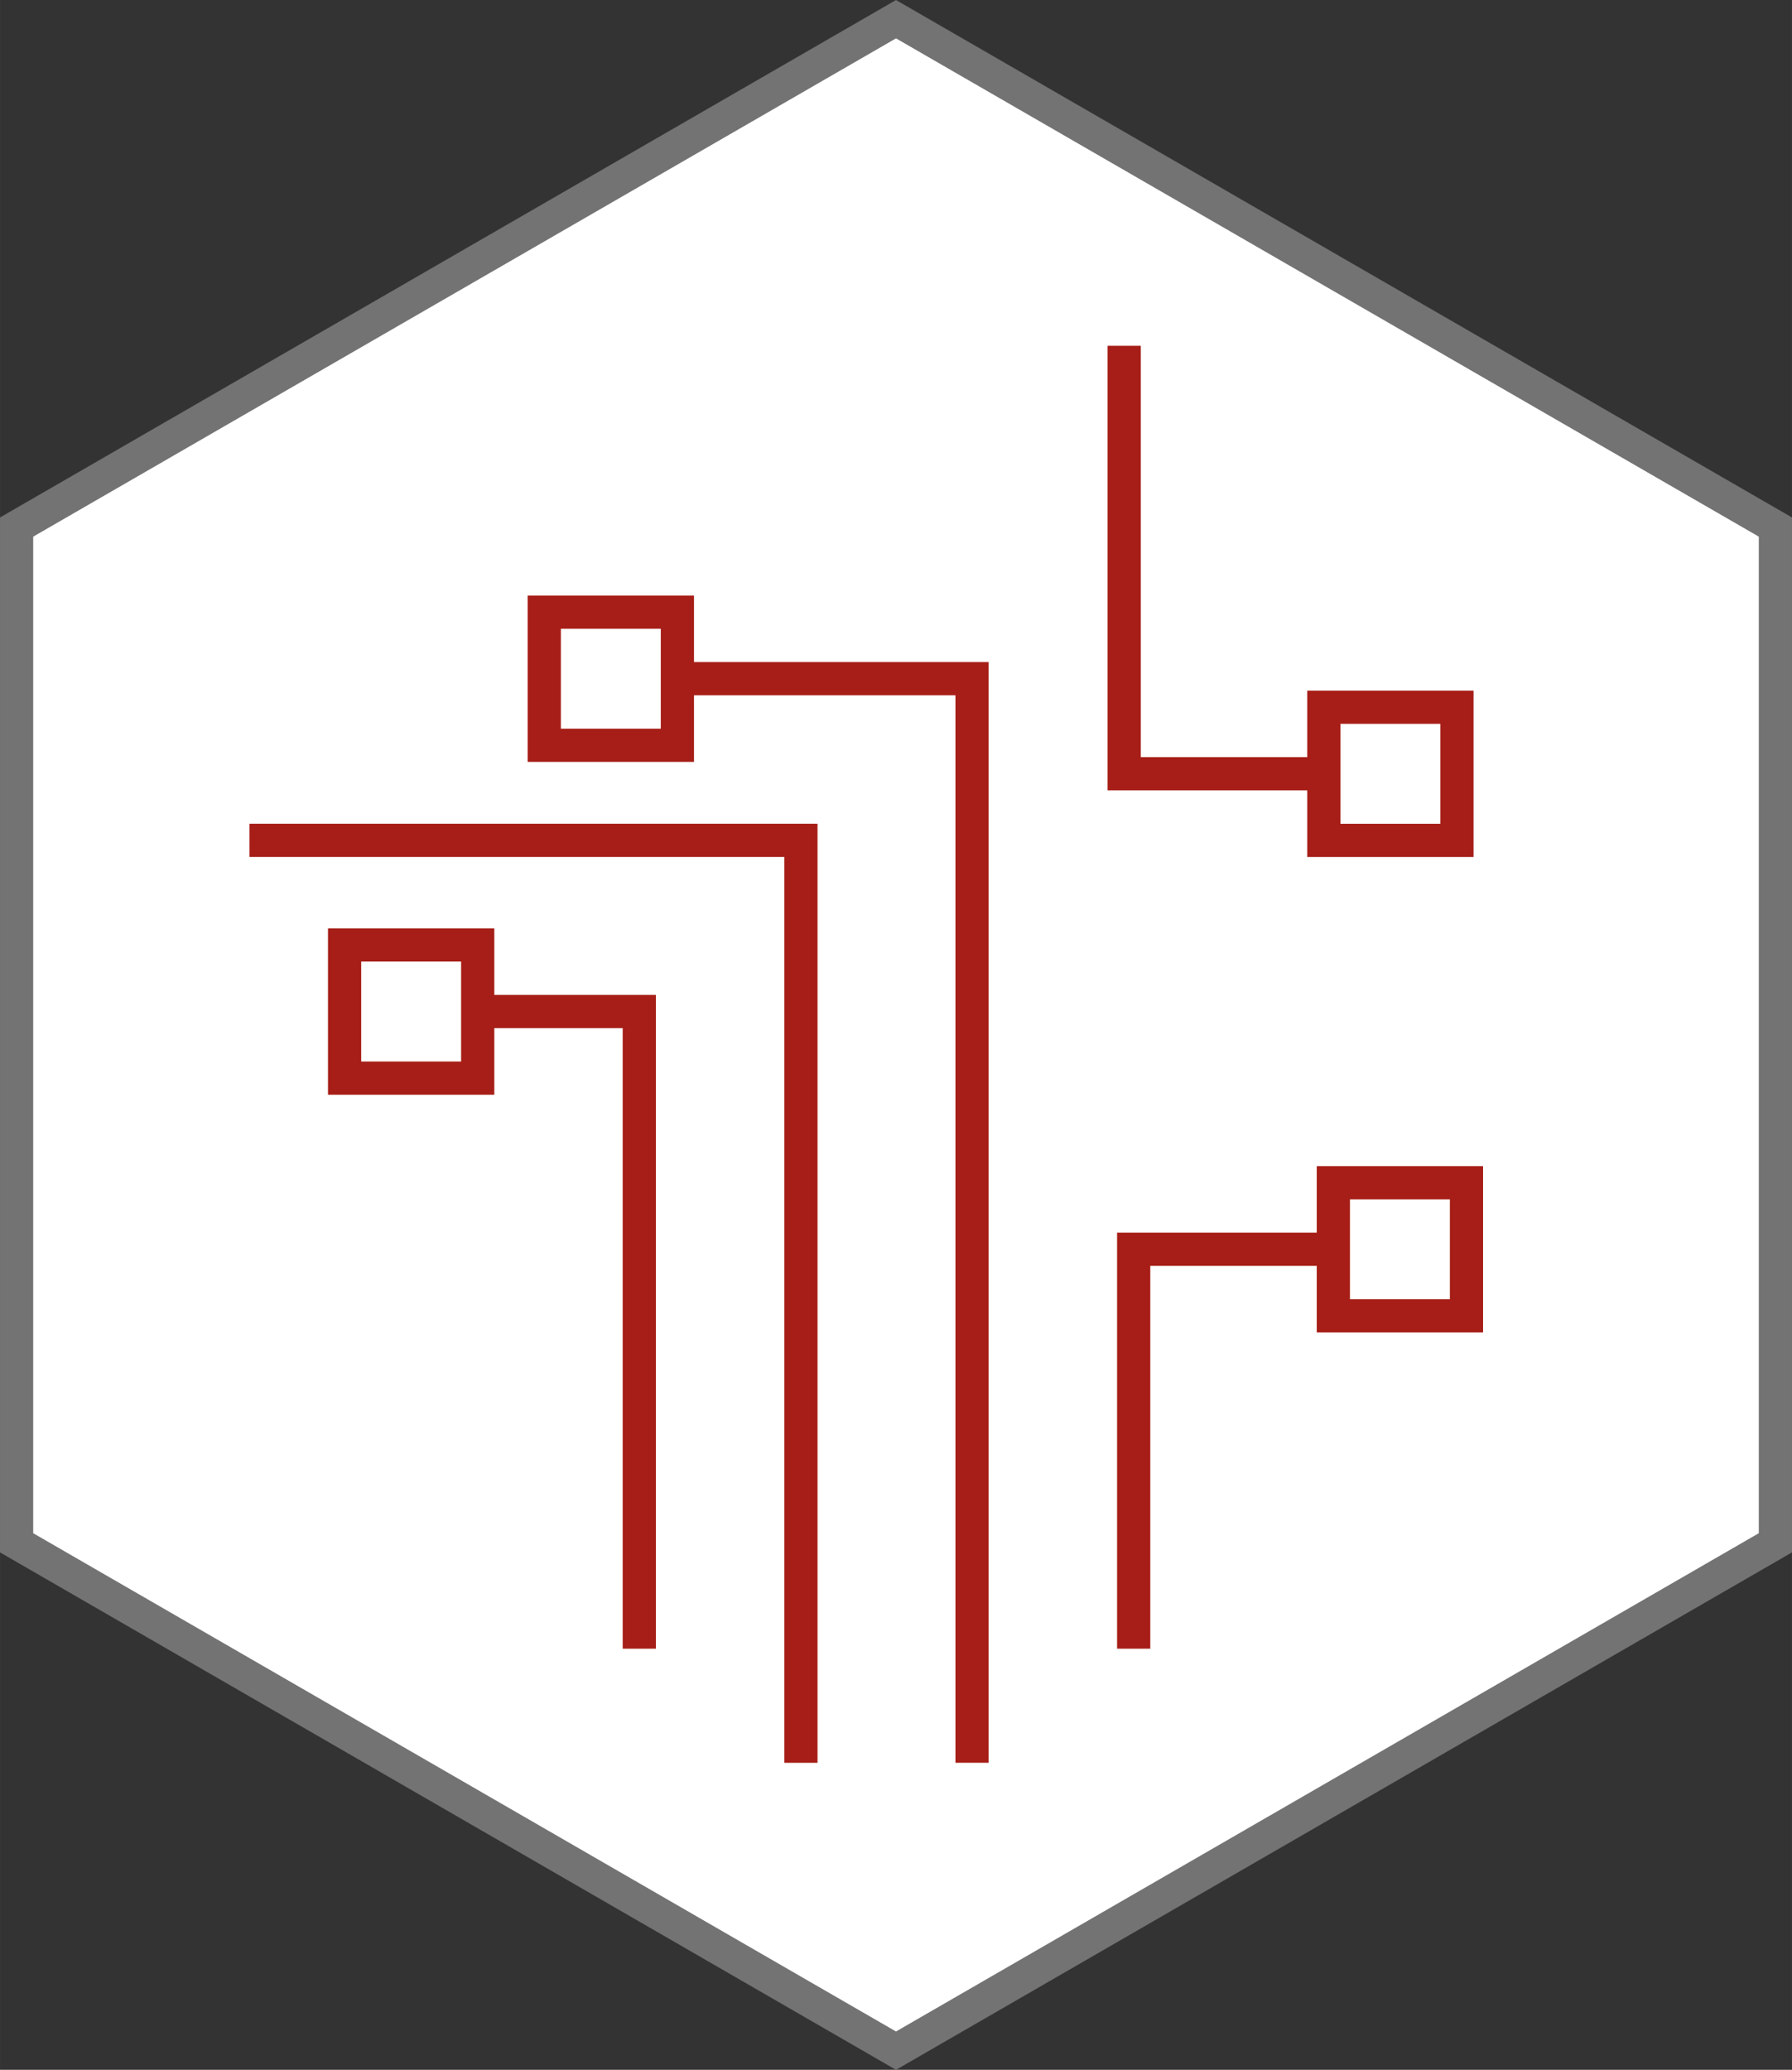
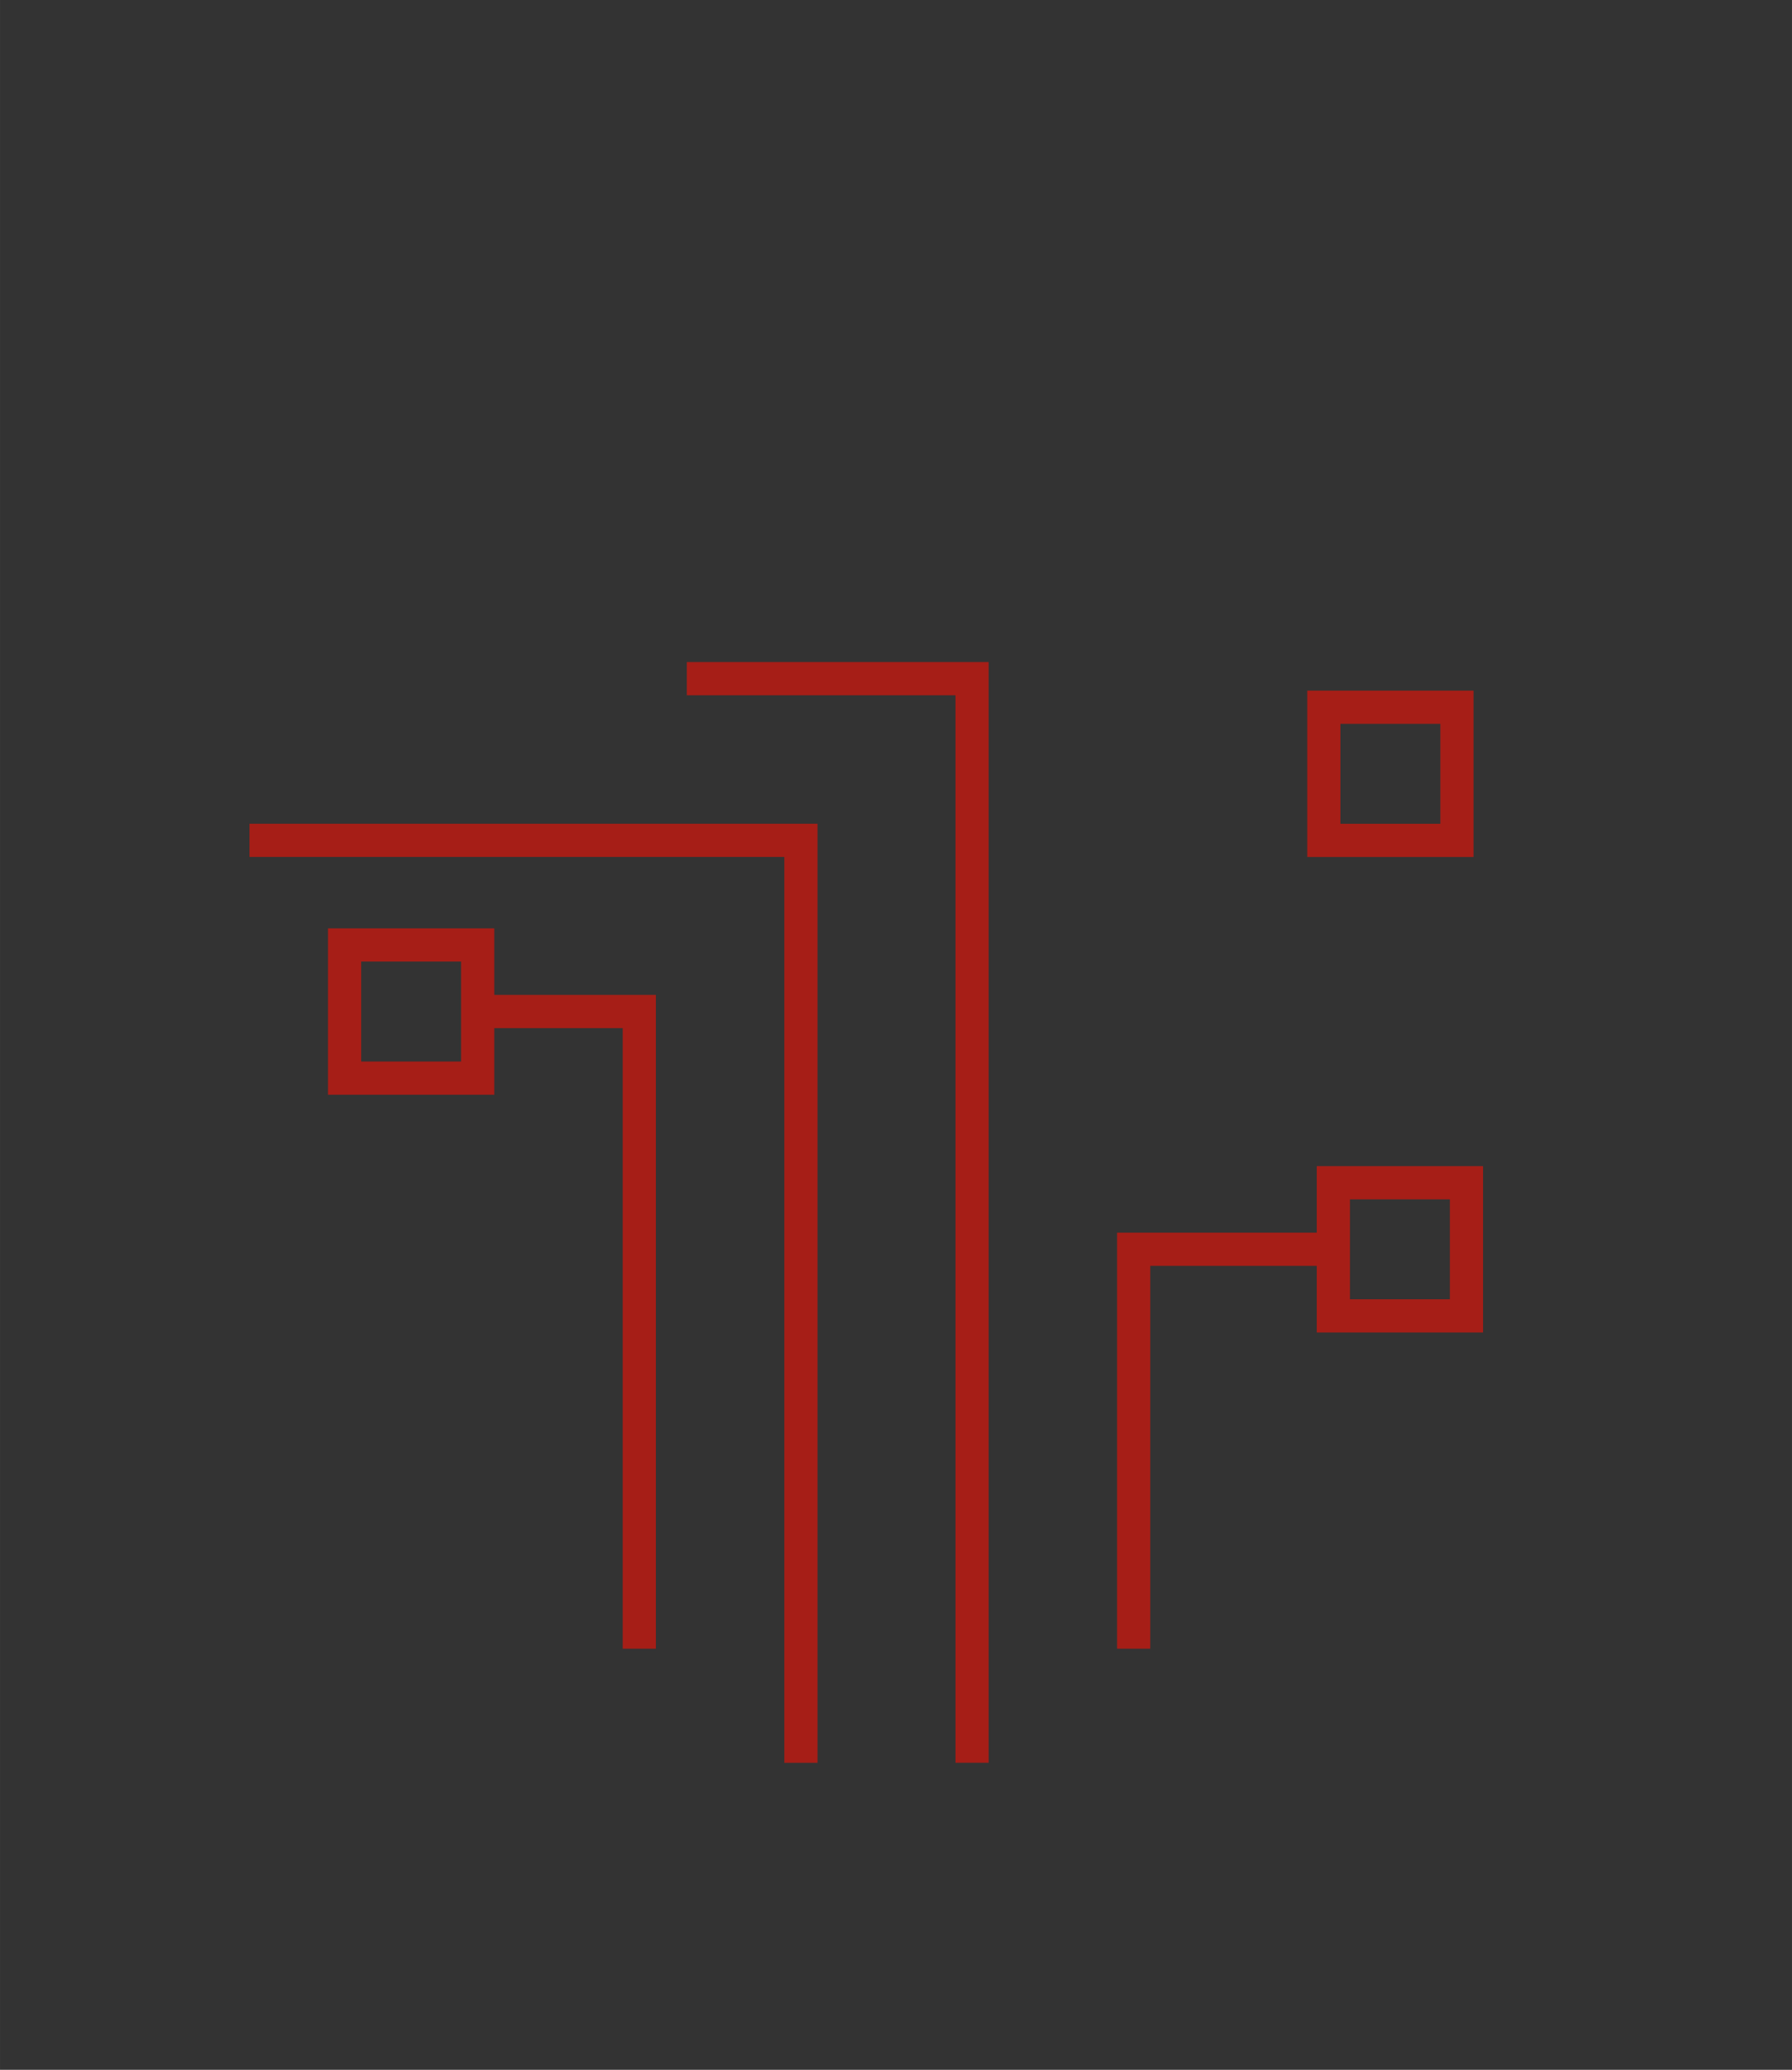
<svg xmlns="http://www.w3.org/2000/svg" xmlns:ns1="http://www.inkscape.org/namespaces/inkscape" xmlns:ns2="http://sodipodi.sourceforge.net/DTD/sodipodi-0.dtd" width="162" height="187.061" viewBox="0 0 42.862 49.493" version="1.1" id="svg8" ns1:version="0.92.3 (2405546, 2018-03-11)" ns2:docname="blob_tech.svg">
  <rect x="0" y="0" width="42.862" height="49.493" fill="#333333" stroke="none" />
  <defs id="defs2" />
  <ns2:namedview id="base" pagecolor="#ffffff" bordercolor="#666666" borderopacity="1.0" ns1:pageopacity="0.0" ns1:pageshadow="2" ns1:zoom="3.0289002" ns1:cx="92.245956" ns1:cy="136.72468" ns1:document-units="px" ns1:current-layer="layer1" showgrid="true" units="px" ns1:window-width="1920" ns1:window-height="1017" ns1:window-x="1912" ns1:window-y="1072" ns1:window-maximized="1" ns1:snap-bbox="true" showguides="true" ns1:guide-bbox="true" ns1:lockguides="false">
    <ns1:grid type="xygrid" id="grid4567" dotted="false" empspacing="4" />
  </ns2:namedview>
  <g ns1:label="Ebene 1" ns1:groupmode="layer" id="layer1" transform="translate(0,-247.507)">
-     <path ns2:type="star" style="fill:#ffffff;fill-opacity:1;stroke:#737373;stroke-width:0.794;stroke-miterlimit:4;stroke-dasharray:none;stroke-opacity:1" id="path4547" ns2:sides="6" ns2:cx="21.43125" ns2:cy="272.2533" ns2:r1="24.288404" ns2:r2="21.034374" ns2:arg1="1.5707963" ns2:arg2="2.0943951" ns1:flatsided="true" ns1:rounded="0" ns1:randomized="0" d="m 21.431,296.542 -21.034,-12.144 -6.5e-7,-24.288 21.034,-12.144 21.034,12.144 0,24.288 z" ns1:transform-center-y="-1.6965287e-005" />
-     <rect style="fill:none;fill-opacity:1;stroke:#a61e17;stroke-width:0.794;stroke-miterlimit:4;stroke-dasharray:none;stroke-opacity:1" id="rect24" width="3.184" height="3.184" x="13.018" y="262.144" />
    <path style="fill:none;stroke:#a61e17;stroke-width:0.794;stroke-linecap:butt;stroke-linejoin:miter;stroke-miterlimit:4;stroke-dasharray:none;stroke-opacity:1" d="m 16.428,263.735 h 6.822 v 25.923" id="path834" ns1:connector-curvature="0" ns2:nodetypes="cc" />
    <rect style="fill:none;fill-opacity:1;stroke:#a61e17;stroke-width:0.794;stroke-miterlimit:4;stroke-dasharray:none;stroke-opacity:1" id="rect24-1" width="3.184" height="3.184" x="8.242" y="270.103" />
    <rect style="fill:none;fill-opacity:1;stroke:#a61e17;stroke-width:0.794;stroke-miterlimit:4;stroke-dasharray:none;stroke-opacity:1" id="rect24-0" width="3.184" height="3.184" x="31.892" y="275.788" />
    <rect style="fill:none;fill-opacity:1;stroke:#a61e17;stroke-width:0.794;stroke-miterlimit:4;stroke-dasharray:none;stroke-opacity:1" id="rect24-7" width="3.184" height="3.184" x="31.664" y="264.418" />
    <path style="fill:none;stroke:#a61e17;stroke-width:0.794;stroke-linecap:butt;stroke-linejoin:miter;stroke-miterlimit:4;stroke-dasharray:none;stroke-opacity:1" d="m 11.653,271.694 h 3.638 v 15.236" id="path863" ns1:connector-curvature="0" />
    <path style="fill:none;stroke:#a61e17;stroke-width:0.794;stroke-linecap:butt;stroke-linejoin:miter;stroke-miterlimit:4;stroke-dasharray:none;stroke-opacity:1" d="M 19.157,289.659 V 267.601 H 5.968" id="path865" ns1:connector-curvature="0" />
    <path style="fill:none;stroke:#a61e17;stroke-width:0.794;stroke-linecap:butt;stroke-linejoin:miter;stroke-miterlimit:4;stroke-dasharray:none;stroke-opacity:1" d="m 31.664,277.379 h -4.548 v 9.551" id="path867" ns1:connector-curvature="0" />
-     <path style="fill:none;stroke:#a61e17;stroke-width:0.794;stroke-linecap:butt;stroke-linejoin:miter;stroke-miterlimit:4;stroke-dasharray:none;stroke-opacity:1" d="M 31.437,266.009 H 26.889 V 255.776" id="path869" ns1:connector-curvature="0" />
  </g>
</svg>